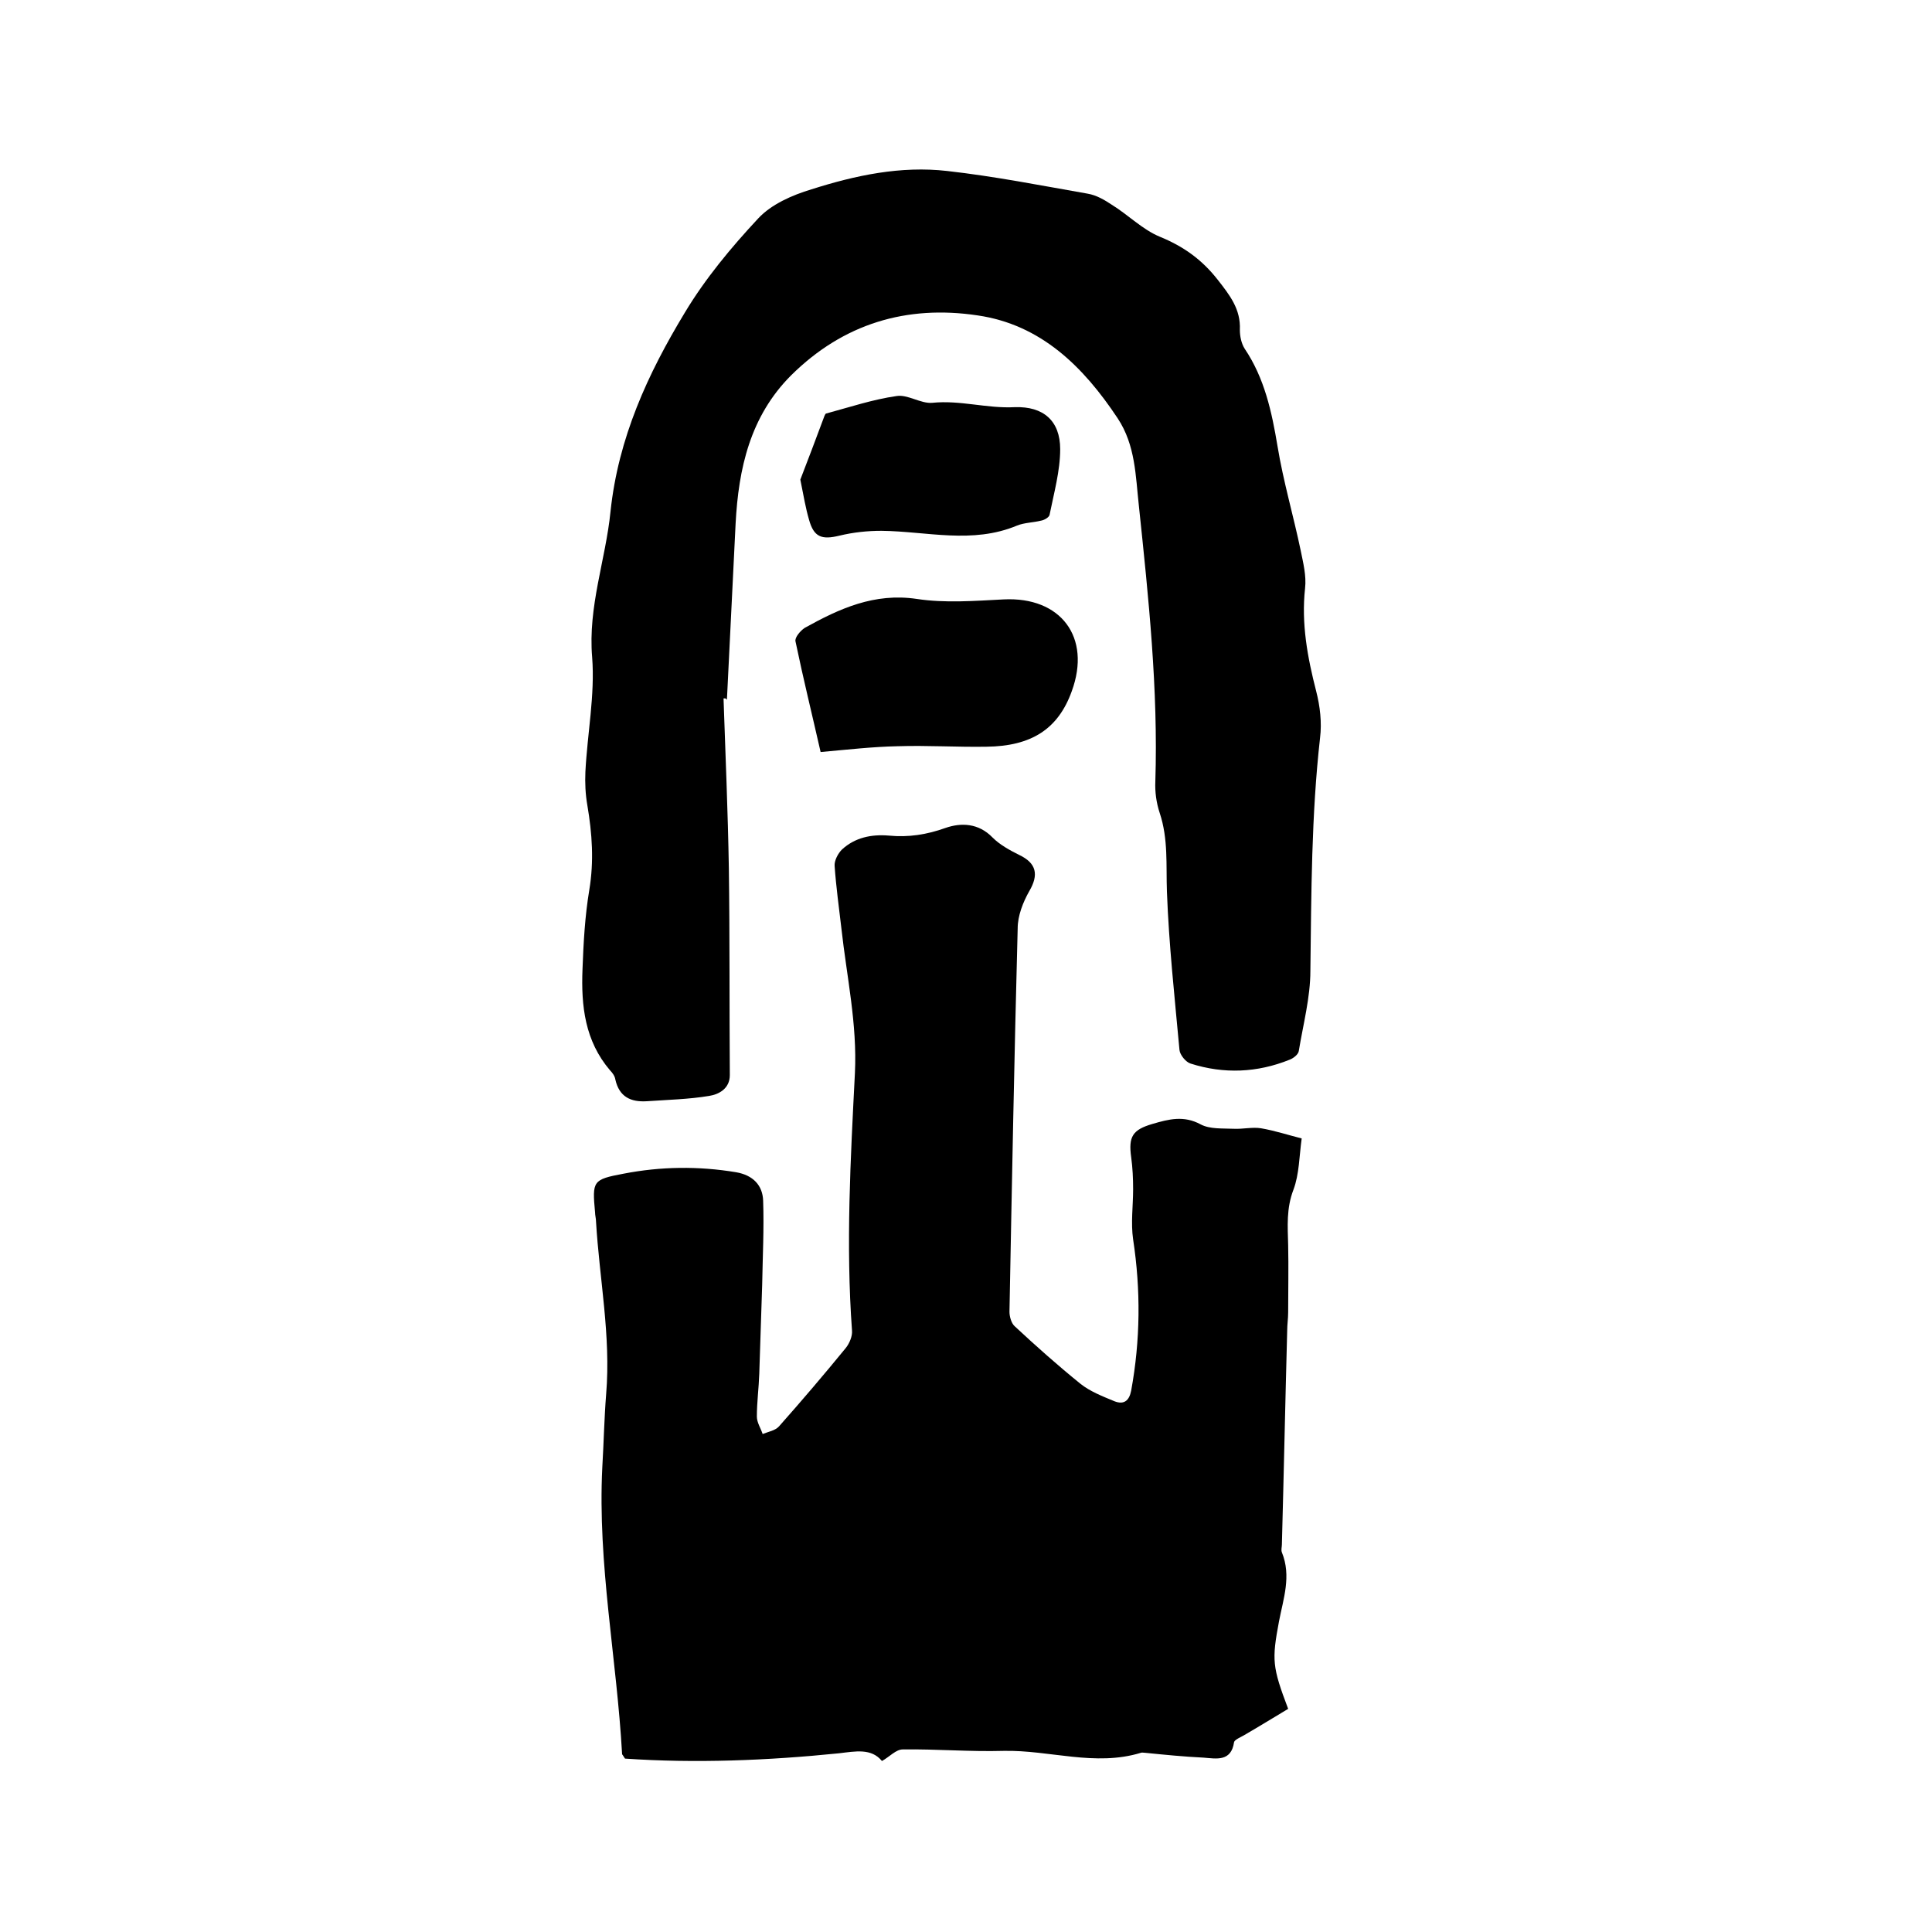
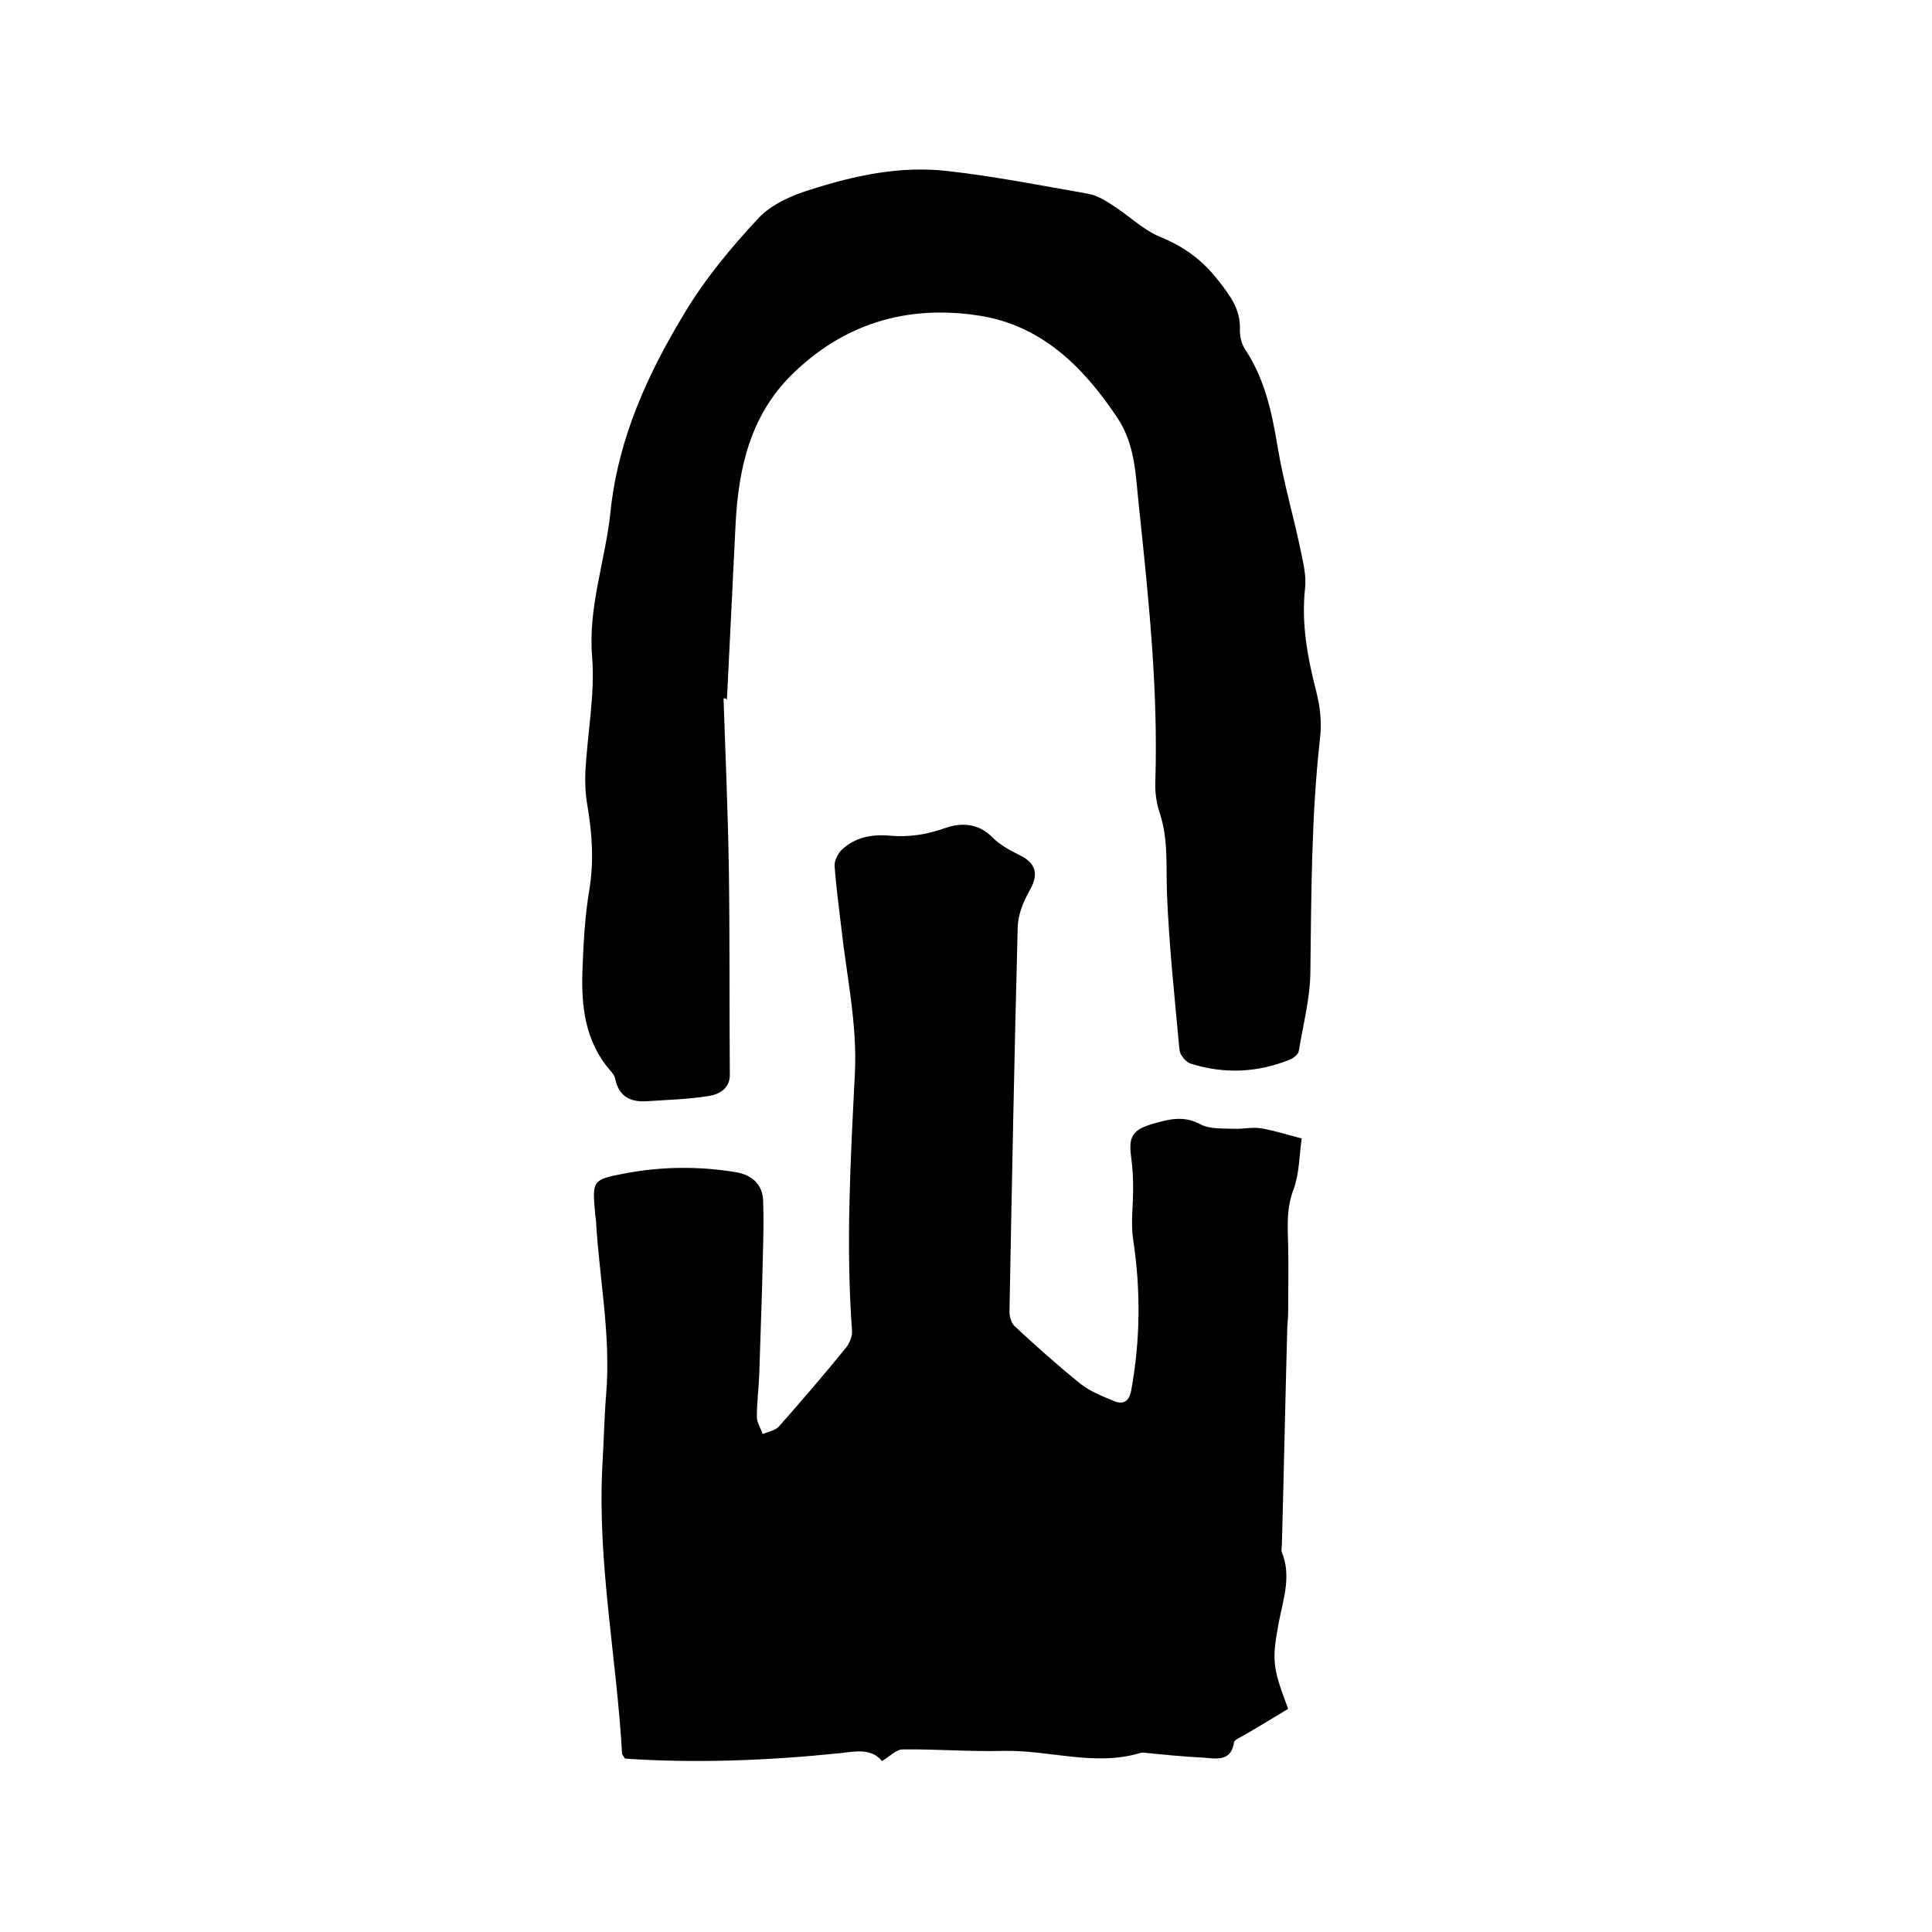
<svg xmlns="http://www.w3.org/2000/svg" enable-background="new 0 0 400 400" viewBox="0 0 400 400">
  <path d="m266.7 353.8c-3 1.8-6.1 3.7-9.2 5.5-.7.4-1.9.9-2 1.4-.6 4.1-3.7 3.4-6.3 3.2-4.1-.2-8.1-.6-12.1-1-.3 0-.7-.1-.9 0-9.5 2.9-18.9-.6-28.4-.4-7 .2-14-.4-20.9-.3-1.4 0-2.7 1.5-4.3 2.4-2.2-2.7-5.5-2-8.9-1.6-14.8 1.5-29.7 2.1-44.3 1.1-.4-.6-.5-.8-.6-.9-1.1-19.8-5.1-39.4-4.1-59.4.3-5.1.4-10.2.8-15.2 1-12-1.4-23.8-2.1-35.7 0-.6-.2-1.3-.2-1.9-.6-6.5-.5-6.8 5.9-8 7.7-1.5 15.5-1.6 23.3-.3 3.5.6 5.5 2.7 5.6 5.9.2 5.8-.1 11.6-.2 17.4-.2 6.1-.4 12.2-.6 18.4-.1 3-.5 5.9-.5 8.9 0 1.2.8 2.4 1.2 3.6 1.2-.5 2.6-.7 3.4-1.6 4.7-5.3 9.3-10.7 13.8-16.2.8-1 1.4-2.5 1.3-3.6-1.3-17.8-.3-35.6.6-53.3.5-10.2-1.7-20-2.8-30-.5-4.3-1.1-8.6-1.4-12.9-.1-1.1.7-2.6 1.5-3.4 2.7-2.5 6.1-3.2 9.7-2.9 4.1.4 7.9-.2 11.8-1.6 3.2-1.1 6.8-1 9.7 2 1.5 1.5 3.5 2.6 5.5 3.6 3.6 1.7 4.1 4.1 2.1 7.5-1.3 2.3-2.4 5.1-2.4 7.7-.7 26.4-1.2 52.9-1.7 79.4 0 1 .4 2.4 1.1 3 4.4 4.1 8.9 8.1 13.6 11.9 2 1.6 4.6 2.6 7 3.6 2 .8 3.1-.1 3.5-2.2 1.9-10.4 2-20.8.4-31.3-.5-3.4 0-6.9 0-10.4 0-2.2-.1-4.4-.4-6.6-.6-4.3.3-5.7 4.4-6.9 3.4-1 6.5-1.8 10 .1 1.9 1 4.5.8 6.8.9 1.9.1 3.9-.4 5.7-.1 2.9.5 5.6 1.4 8.4 2.1-.5 3.6-.5 7.4-1.7 10.6-1.5 3.9-1.2 7.6-1.1 11.5.1 4.6 0 9.2 0 13.9 0 1.3-.2 2.5-.2 3.8-.4 14.8-.7 29.5-1.1 44.3 0 .5-.2 1.1 0 1.6 2 4.9.3 9.6-.6 14.3-1.5 8-1.4 9.4 1.9 18.1z" />
  <path d="m149.8 144.6c.4 11.7.9 23.4 1.1 35.1.2 14.3.1 28.6.2 42.9 0 2.8-2.3 4-4.3 4.3-4.2.7-8.6.8-12.9 1.1-3.3.2-5.7-.9-6.5-4.5-.1-.7-.6-1.4-1.1-1.9-5.2-6.1-6-13.3-5.7-20.9.2-5.5.5-11 1.4-16.4 1-6 .6-11.7-.4-17.6-.4-2.3-.5-4.6-.4-6.9.4-7.9 2-15.9 1.4-23.7-.9-10.5 2.8-20.2 3.8-30.2 1.6-15.2 7.7-28.5 15.4-41.2 4.2-7 9.6-13.5 15.2-19.5 2.7-2.9 7-4.8 11-6 9.1-2.9 18.5-4.9 28.1-3.8 9.8 1.1 19.4 3 29.1 4.7 1.8.3 3.5 1.3 5 2.3 3.4 2.1 6.3 5.1 9.9 6.6 4.9 2 8.7 4.7 12 8.9 2.5 3.2 4.8 6.1 4.6 10.4 0 1.3.3 2.8 1 3.9 4.1 6.1 5.6 13 6.8 20.2 1.2 7.3 3.3 14.4 4.8 21.6.5 2.5 1.2 5.2.9 7.8-.8 7.3.5 14.3 2.3 21.3.8 3.1 1.2 6.5.8 9.7-1.8 16-1.8 32.1-2 48.2 0 5.5-1.5 11.1-2.4 16.6-.1.7-1.1 1.5-1.9 1.8-6.7 2.7-13.6 3-20.5.8-1-.3-2.2-1.8-2.3-2.8-1-10.9-2.2-21.9-2.6-32.8-.2-5.5.3-10.9-1.5-16.3-.7-2.1-1-4.4-.9-6.5.6-19.1-1.4-38-3.4-57-.7-6.3-.7-12.6-4.4-18.2-7.1-10.7-15.9-19.4-29-21.3-14.7-2.2-27.8 1.7-38.6 12.4-8.5 8.5-10.9 19.3-11.5 30.7-.6 12.1-1.2 24.3-1.8 36.5-.2-.4-.5-.3-.7-.3z" />
-   <path d="m169.9 155.7c-1.7-7.5-3.6-15.2-5.2-22.9-.2-.8 1-2.2 1.9-2.8 7.2-4 14.4-7.3 23.2-6 5.9.9 12 .4 18 .1 11.8-.6 18.2 7.8 14.1 19-2.8 7.8-8.3 11.4-17.7 11.5-6.1.1-12.2-.3-18.4-.1-5.1.1-10.3.7-15.9 1.2z" />
-   <path d="m165.7 99.3c1.5-3.9 3.3-8.6 5-13.2.1-.2.2-.5.4-.5 4.8-1.3 9.6-2.9 14.5-3.6 2.3-.4 5 1.6 7.4 1.4 5.8-.6 11.3 1.2 17.1.9 5.9-.2 9.4 2.8 9.4 8.7 0 4.5-1.3 9.1-2.2 13.6-.1.5-1.1 1.1-1.8 1.2-1.6.4-3.4.4-4.9 1-9.3 3.9-18.7 1.2-28.1 1.1-2.9 0-5.8.3-8.7 1-3.7.9-5.3.3-6.3-3.3-.7-2.4-1.1-4.8-1.8-8.3z" />
+   <path d="m165.7 99.3z" />
</svg>